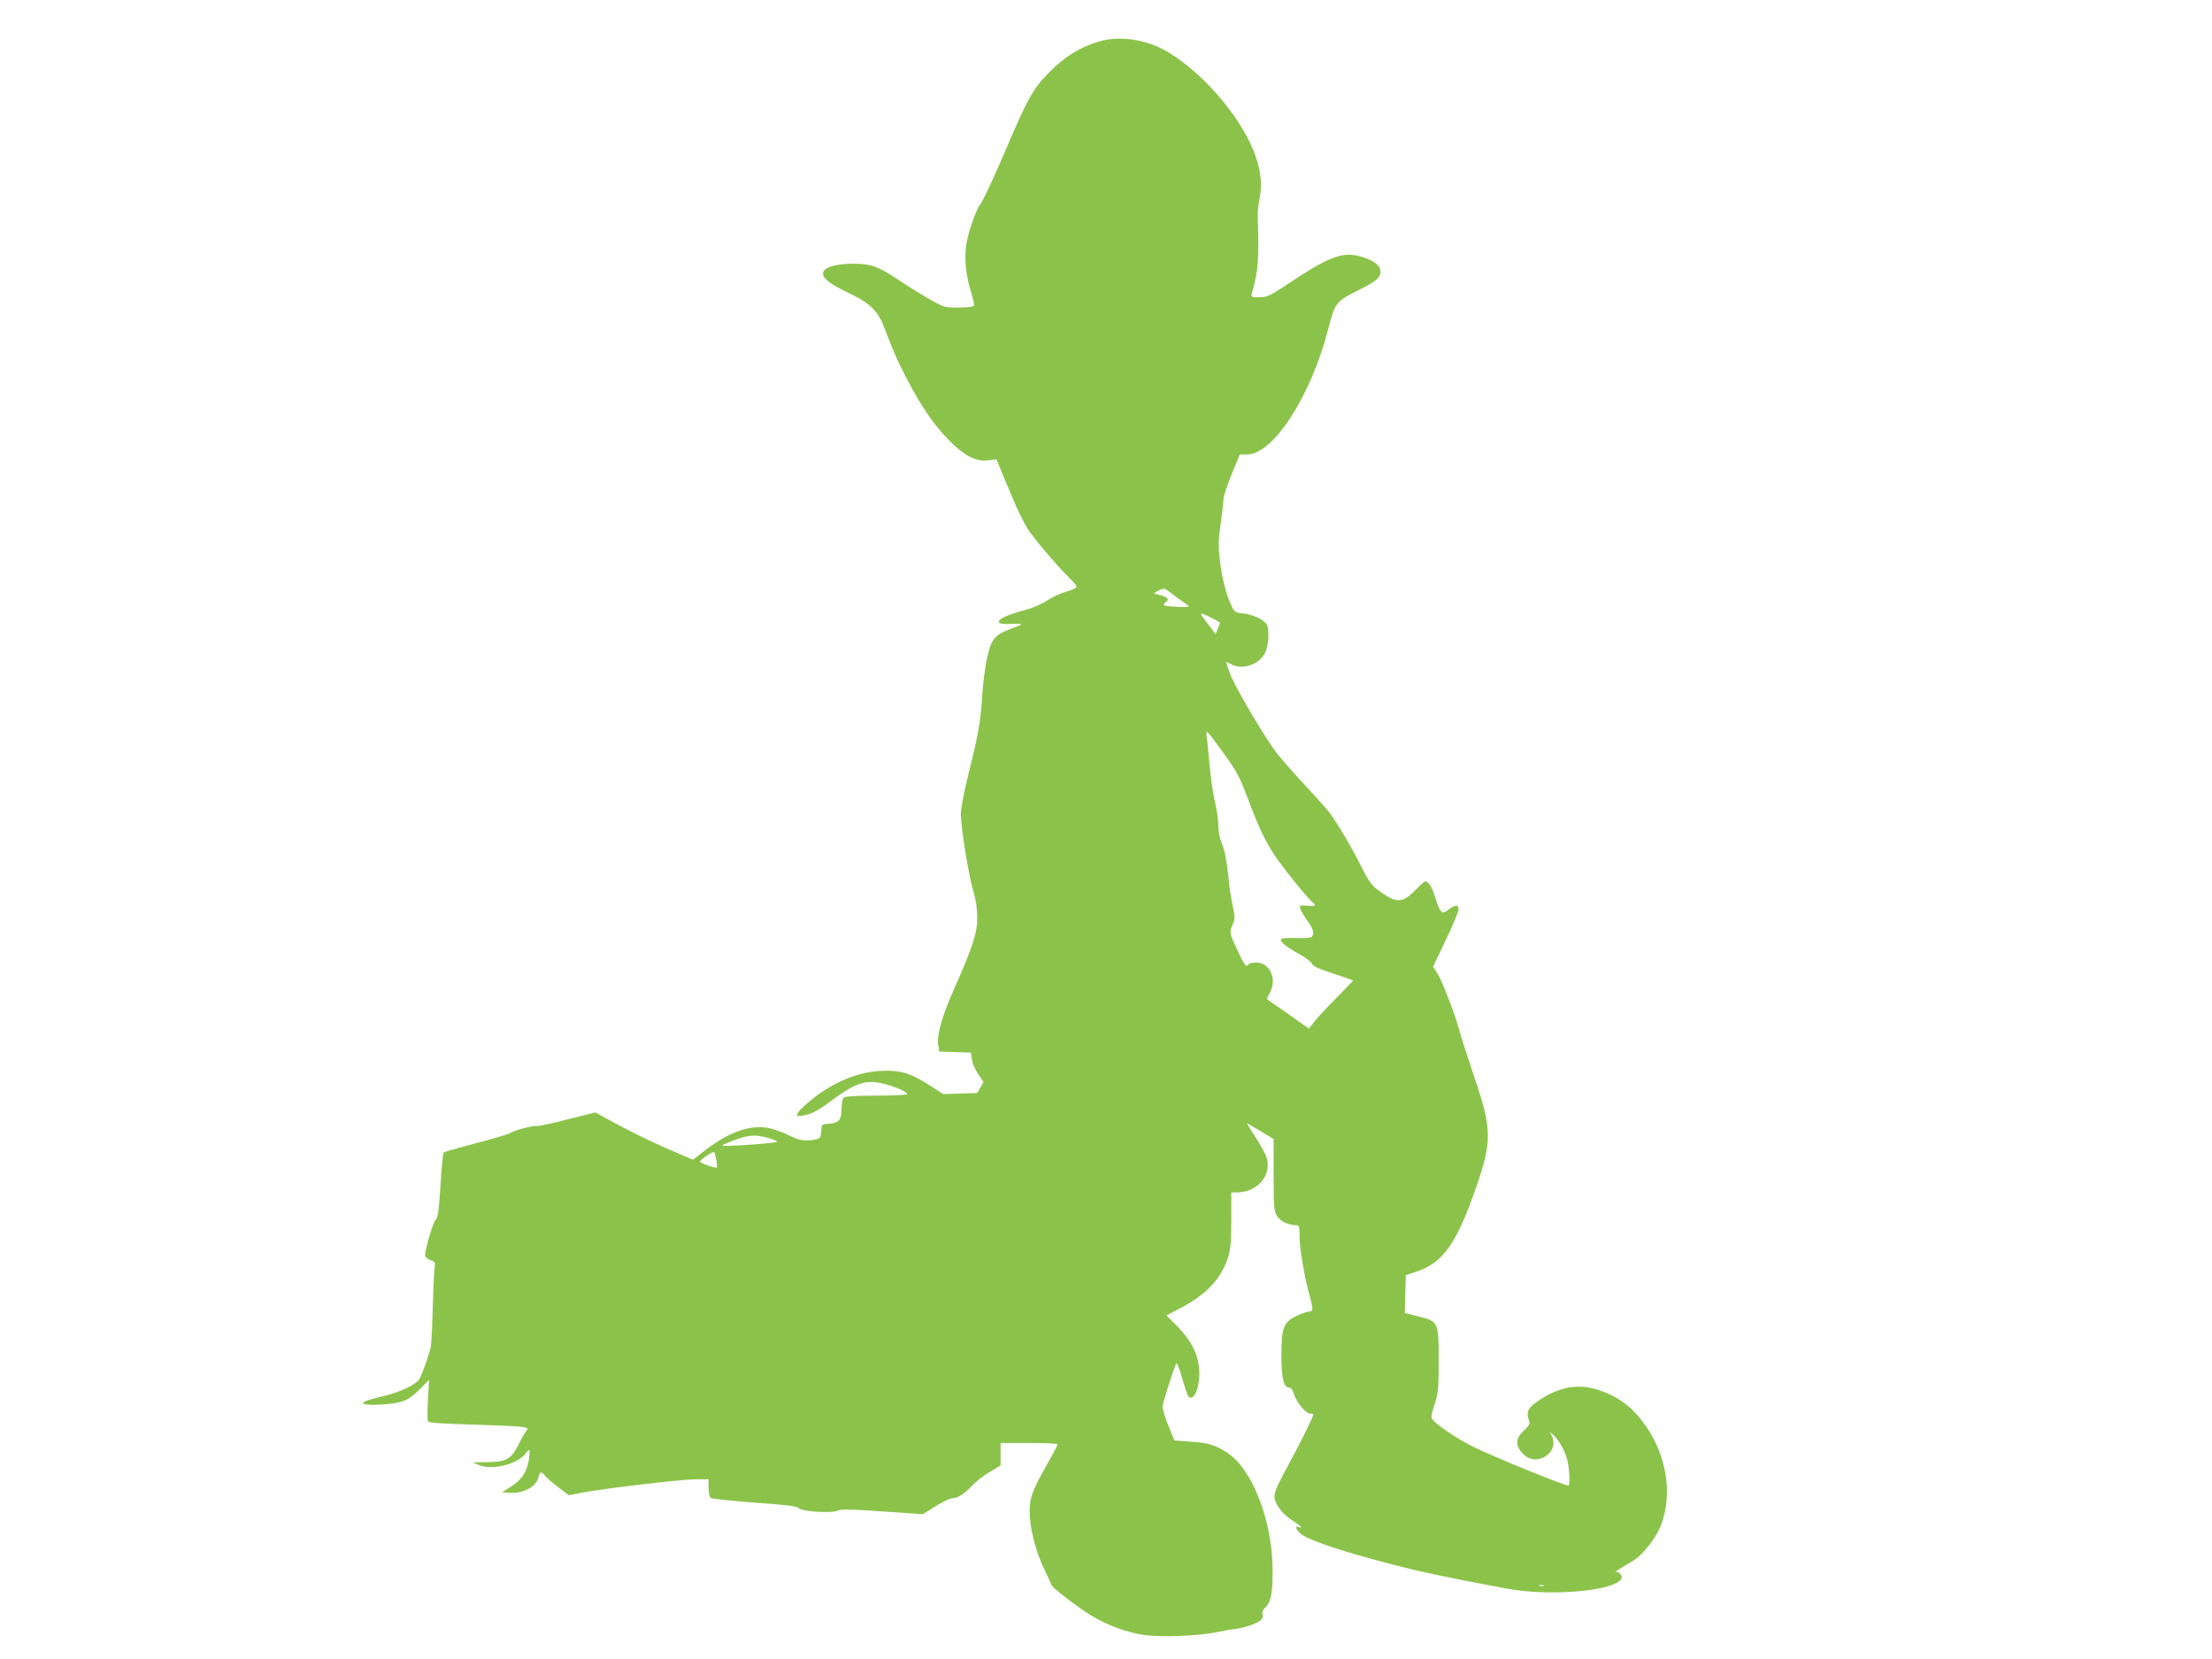
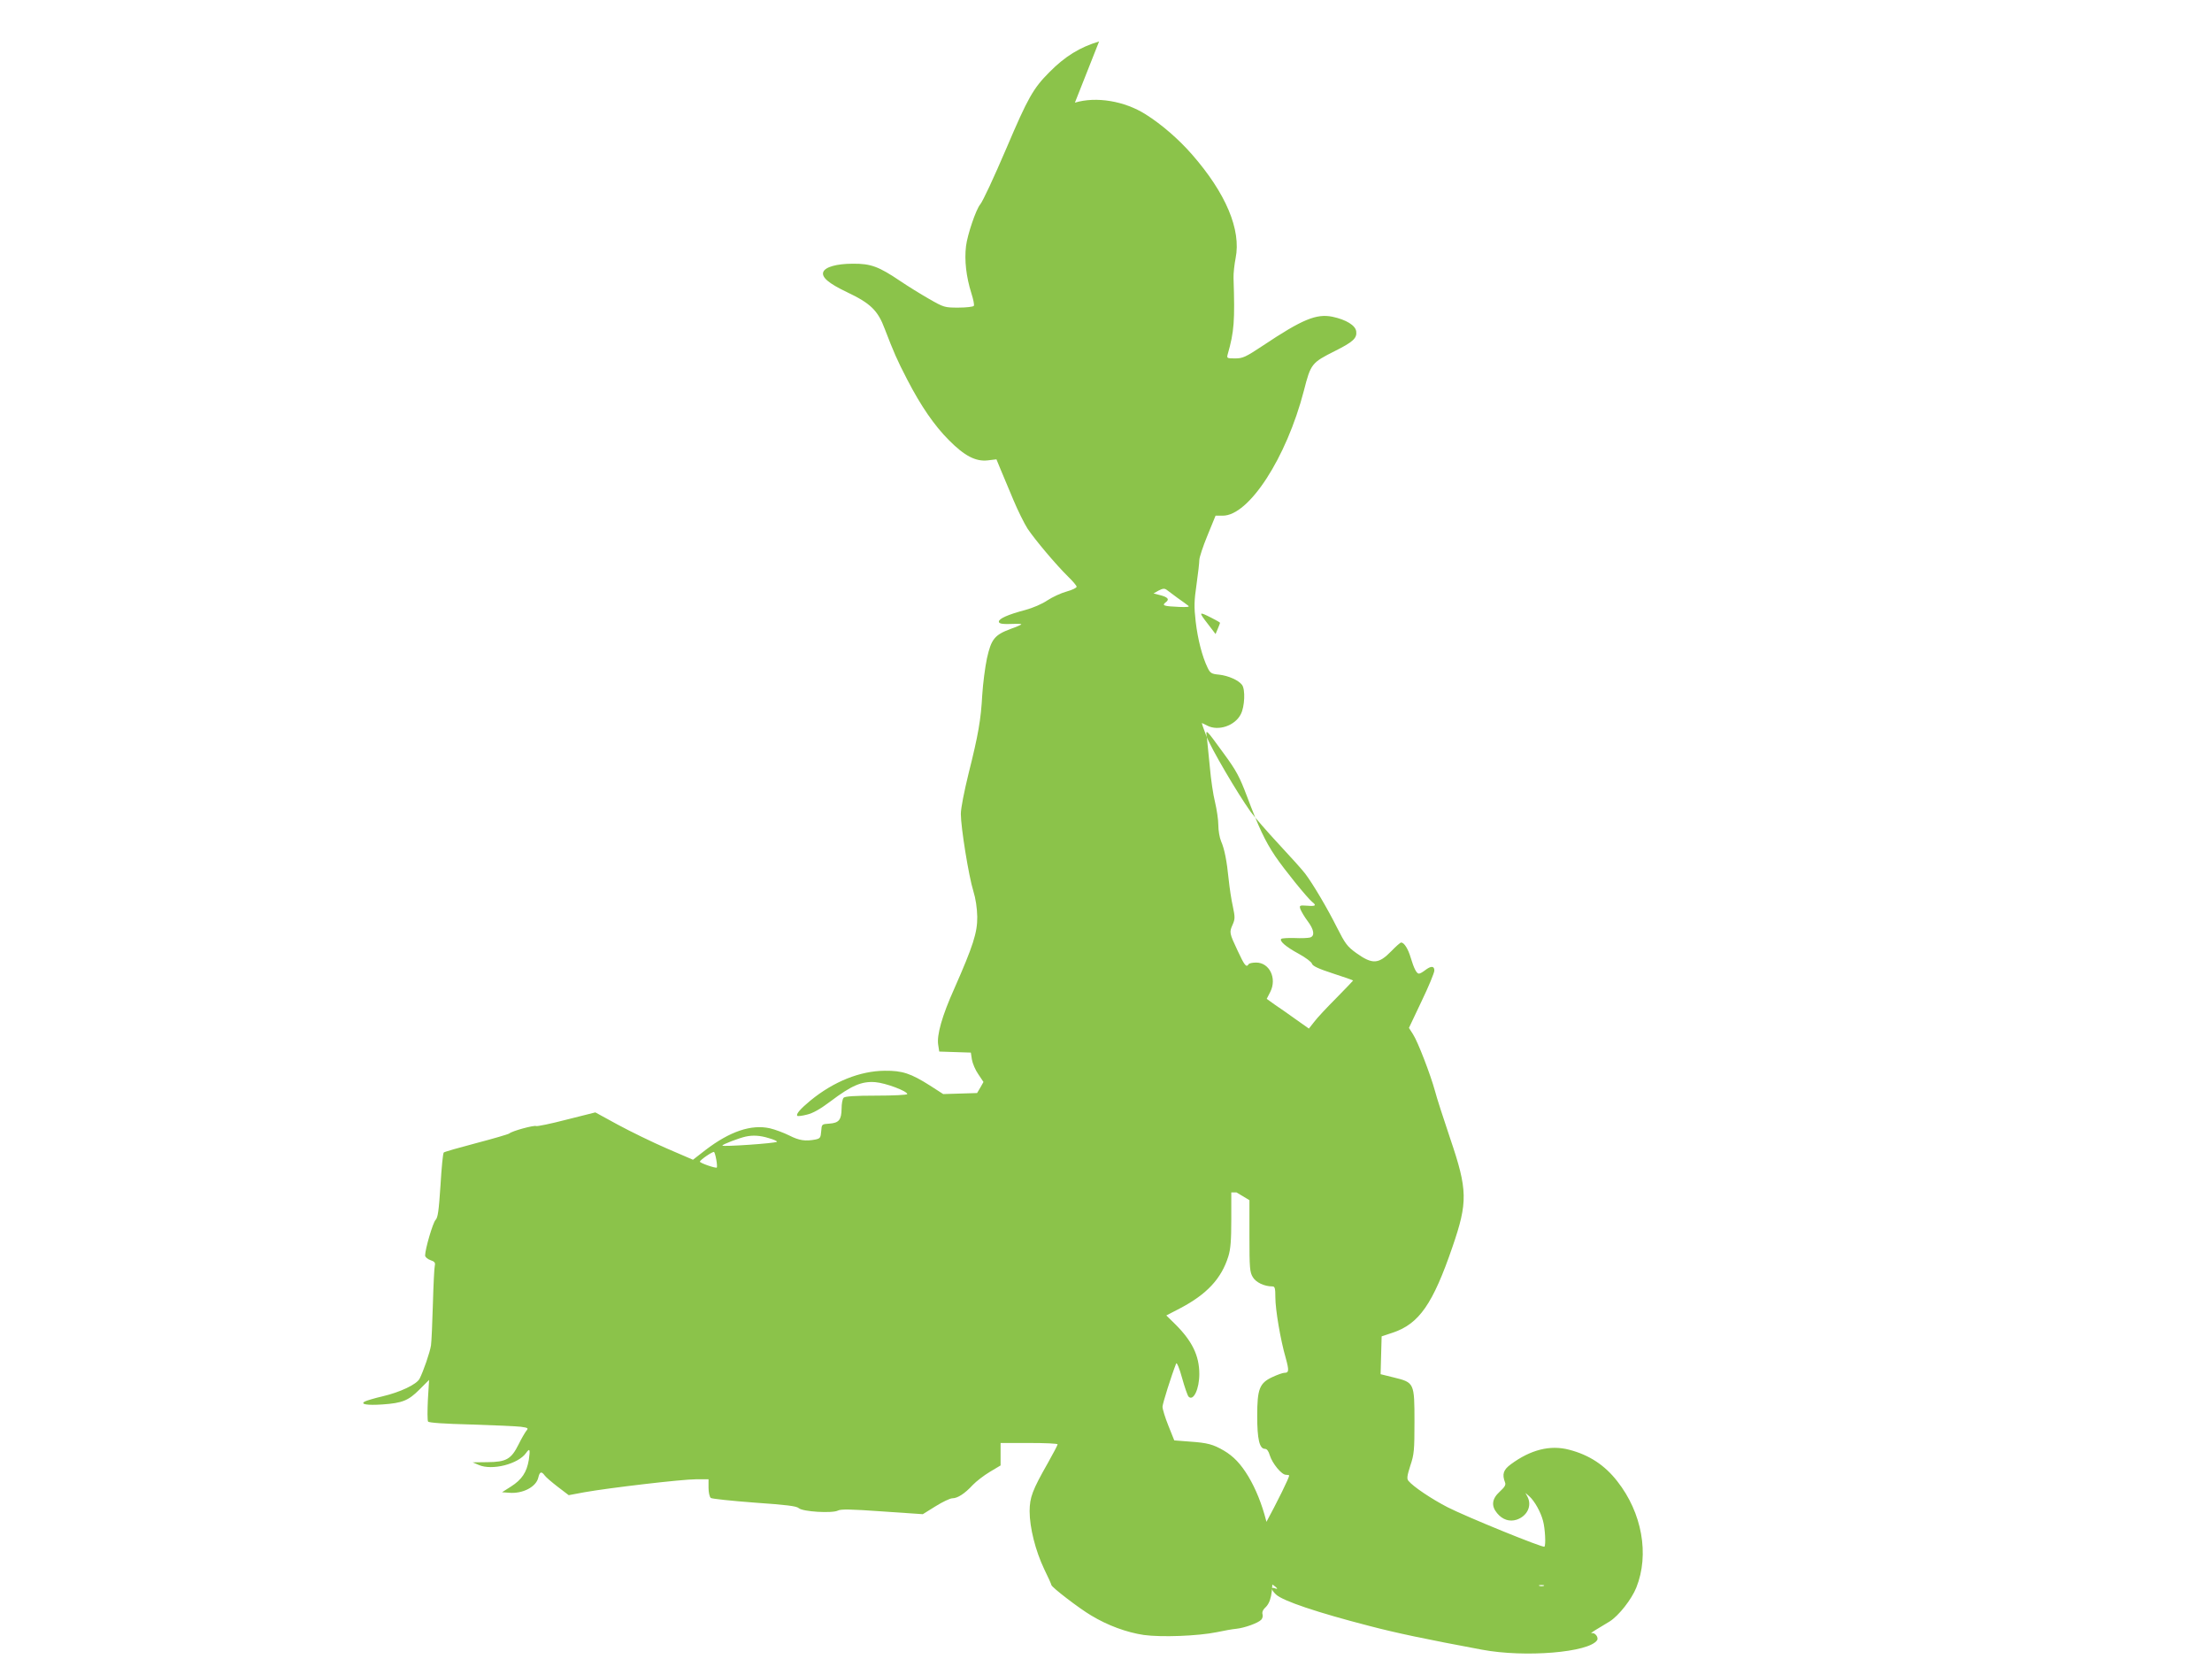
<svg xmlns="http://www.w3.org/2000/svg" version="1.0" width="1280pt" height="960pt" viewBox="0 0 1280 960" preserveAspectRatio="xMidYMid meet">
  <g transform="translate(0,960) scale(0.1,-0.1)" fill="#8bc34a" stroke="none">
-     <path d="M6360 9360 c-111 -33 -197 -86 -287 -177 -94 -94 -125 -149 -248 -438 -78 -182 -137 -308 -153 -328 -24 -28 -74 -175 -82 -241 -10 -82 1 -178 31 -273 11 -35 18 -67 14 -73 -3 -5 -43 -10 -89 -10 -80 0 -84 1 -171 51 -49 28 -123 74 -163 101 -127 86 -173 103 -277 102 -94 0 -160 -19 -171 -48 -11 -30 31 -66 136 -116 137 -65 180 -106 220 -214 52 -135 70 -177 129 -291 80 -155 158 -268 242 -352 90 -91 155 -125 225 -117 l50 6 26 -63 c15 -35 47 -113 73 -174 25 -60 62 -134 81 -164 45 -67 165 -209 233 -276 28 -27 51 -54 51 -60 0 -7 -26 -19 -58 -28 -33 -9 -82 -32 -111 -51 -29 -20 -84 -44 -129 -56 -99 -26 -152 -50 -152 -67 0 -13 22 -16 93 -13 20 1 37 0 37 -3 0 -2 -27 -14 -61 -26 -94 -35 -113 -59 -138 -171 -11 -52 -23 -147 -27 -210 -8 -146 -23 -232 -79 -455 -26 -106 -45 -202 -45 -235 0 -78 46 -362 72 -445 14 -45 22 -99 23 -150 1 -91 -24 -169 -133 -416 -71 -158 -102 -269 -93 -325 l6 -39 91 -3 92 -3 6 -40 c4 -23 20 -61 37 -85 l30 -45 -18 -32 -19 -32 -98 -3 -98 -3 -76 49 c-112 71 -161 87 -262 86 -144 -1 -297 -63 -431 -173 -57 -47 -85 -79 -75 -88 3 -3 28 0 55 7 35 8 77 32 137 77 122 92 180 117 259 111 61 -5 185 -52 185 -69 0 -5 -80 -9 -178 -9 -125 0 -182 -4 -190 -12 -7 -7 -12 -35 -12 -63 -1 -65 -15 -83 -71 -87 -44 -3 -44 -3 -47 -44 -3 -38 -6 -42 -34 -48 -57 -11 -93 -6 -150 23 -32 16 -83 35 -113 42 -108 24 -232 -18 -373 -126 l-72 -56 -153 66 c-83 36 -210 98 -282 137 l-130 71 -167 -42 c-92 -24 -171 -40 -176 -37 -11 6 -138 -28 -155 -43 -7 -5 -93 -30 -192 -56 -99 -26 -183 -50 -187 -54 -5 -4 -13 -89 -19 -190 -10 -149 -15 -187 -29 -201 -15 -15 -60 -168 -60 -205 0 -9 14 -21 31 -27 24 -8 29 -15 25 -32 -3 -11 -8 -111 -11 -221 -3 -110 -8 -218 -11 -240 -6 -40 -44 -150 -66 -193 -17 -33 -112 -78 -214 -102 -48 -11 -94 -25 -103 -30 -29 -16 14 -23 102 -17 115 8 150 22 214 86 l56 56 -7 -115 c-3 -63 -3 -120 1 -126 5 -7 92 -13 248 -17 133 -4 262 -10 288 -13 43 -6 46 -8 33 -23 -7 -9 -28 -44 -45 -79 -43 -86 -71 -102 -181 -103 l-85 -1 35 -15 c77 -34 229 5 274 69 22 31 25 21 16 -40 -12 -71 -40 -114 -103 -154 l-52 -33 40 -3 c80 -7 158 34 170 88 8 34 18 38 37 12 7 -10 41 -39 76 -66 l63 -48 91 17 c140 25 564 75 646 75 l72 0 0 -49 c0 -27 6 -53 13 -59 6 -5 120 -17 252 -27 186 -13 244 -20 257 -32 23 -21 194 -31 227 -14 17 9 74 8 256 -5 l235 -16 74 46 c40 25 84 46 97 46 30 0 72 27 118 77 20 21 64 55 99 76 l62 37 0 65 0 65 165 0 c91 0 165 -3 165 -8 0 -4 -25 -52 -56 -107 -91 -160 -105 -199 -106 -279 0 -96 34 -230 84 -335 23 -47 42 -89 42 -93 2 -13 159 -134 230 -176 96 -58 205 -98 305 -113 102 -14 312 -6 421 16 41 9 93 18 115 20 47 5 125 33 143 52 7 7 11 21 8 31 -4 12 1 25 13 37 35 31 46 83 45 215 0 196 -54 402 -140 546 -44 73 -86 117 -142 150 -62 36 -94 45 -197 52 l-90 7 -34 85 c-19 47 -34 96 -34 110 1 20 51 179 79 250 4 8 19 -28 34 -83 15 -54 32 -103 38 -109 28 -28 62 45 62 131 0 107 -42 192 -141 290 l-50 49 79 41 c155 81 240 172 280 301 13 42 17 92 17 213 l0 157 30 0 c119 0 203 94 176 196 -6 22 -35 77 -65 122 -29 45 -52 82 -50 82 2 0 37 -21 79 -46 l75 -45 0 -207 c0 -187 2 -210 20 -239 18 -30 66 -53 113 -53 14 0 17 -10 17 -63 0 -72 30 -248 60 -351 20 -73 19 -86 -8 -86 -9 0 -40 -11 -68 -24 -76 -35 -89 -69 -89 -226 0 -134 13 -190 45 -190 11 0 21 -13 28 -38 15 -47 68 -112 93 -112 10 0 19 -2 19 -4 0 -13 -65 -146 -142 -288 -99 -183 -100 -188 -53 -259 13 -20 46 -50 74 -68 50 -32 66 -49 36 -37 -23 8 -18 -12 9 -37 40 -37 235 -103 541 -182 153 -40 318 -75 650 -137 250 -47 621 -16 667 55 10 16 -13 46 -31 40 -9 -2 1 6 22 19 21 13 58 35 81 49 53 33 128 129 155 197 76 191 33 432 -110 614 -73 94 -163 153 -279 183 -110 29 -223 0 -337 -84 -44 -32 -52 -58 -34 -105 6 -15 -2 -27 -31 -54 -45 -41 -50 -82 -15 -124 31 -38 72 -51 113 -38 62 21 90 81 63 133 l-12 22 23 -20 c30 -27 66 -91 79 -142 12 -44 17 -140 8 -149 -8 -8 -450 172 -560 228 -93 48 -199 119 -227 153 -10 12 -8 28 11 88 22 65 24 89 24 254 0 225 -1 227 -119 256 l-77 19 3 110 3 109 66 22 c151 51 231 166 344 496 89 259 88 329 -13 626 -39 116 -79 239 -88 275 -26 95 -100 288 -128 330 l-23 36 73 154 c41 85 74 165 74 178 0 27 -19 28 -53 2 -14 -11 -30 -20 -36 -20 -14 0 -29 30 -48 93 -15 51 -38 87 -55 87 -5 0 -30 -22 -56 -49 -75 -77 -110 -79 -205 -11 -51 37 -63 53 -111 148 -55 110 -139 252 -183 310 -13 18 -82 95 -152 170 -70 75 -143 160 -163 187 -79 111 -229 367 -257 439 -16 42 -28 76 -26 76 1 0 16 -7 31 -15 64 -33 160 -1 194 66 23 44 27 144 7 170 -20 27 -79 53 -132 59 -45 4 -52 9 -67 40 -31 64 -57 164 -69 267 -10 86 -9 120 5 216 9 62 16 126 16 140 0 15 21 79 47 142 l47 115 42 0 c151 0 368 334 469 723 40 157 45 162 180 230 104 52 128 74 123 113 -4 35 -58 68 -137 85 -93 19 -174 -14 -403 -167 -101 -67 -117 -74 -161 -74 -46 0 -49 1 -43 23 38 132 42 194 34 442 -1 28 5 79 12 115 33 164 -56 376 -253 601 -77 88 -175 173 -267 231 -123 78 -287 105 -410 68z m454 -3220 c27 -19 55 -39 62 -45 10 -7 -6 -9 -53 -7 -89 4 -102 8 -77 27 23 17 12 30 -36 42 l-35 9 30 17 c24 12 33 13 46 4 9 -7 37 -28 63 -47z m196 -115 c28 -14 50 -27 50 -29 0 -2 -6 -17 -13 -34 l-13 -31 -42 55 c-58 75 -57 77 18 39z m72 -786 c72 -98 91 -134 133 -245 68 -181 105 -260 164 -348 52 -77 184 -240 214 -265 27 -21 20 -26 -29 -22 -44 3 -46 2 -39 -20 5 -13 23 -44 41 -68 38 -50 44 -87 15 -96 -11 -3 -51 -5 -90 -3 -39 1 -73 -1 -77 -5 -12 -12 27 -46 101 -86 40 -22 75 -48 77 -58 4 -13 38 -29 121 -56 65 -21 117 -39 117 -41 0 -1 -44 -47 -98 -102 -54 -54 -112 -116 -128 -138 l-30 -38 -75 53 c-42 30 -97 69 -123 86 l-46 33 21 41 c39 78 -5 169 -82 169 -21 0 -41 -4 -44 -10 -13 -20 -23 -8 -63 78 -49 104 -49 107 -29 152 14 32 14 43 1 105 -9 39 -19 108 -24 155 -11 109 -24 176 -44 222 -9 21 -16 63 -16 94 0 30 -9 90 -19 132 -11 43 -24 133 -30 202 -7 69 -14 145 -17 170 -8 55 -9 56 98 -91z m-2633 -2225 c29 -8 50 -18 47 -21 -9 -9 -316 -30 -316 -22 0 7 98 44 135 52 41 9 83 7 134 -9z m-304 -125 c4 -22 5 -42 3 -45 -6 -6 -98 26 -98 34 1 10 74 60 82 56 3 -2 9 -22 13 -45z m4788 -2466 c-7 -2 -19 -2 -25 0 -7 3 -2 5 12 5 14 0 19 -2 13 -5z" />
+     <path d="M6360 9360 c-111 -33 -197 -86 -287 -177 -94 -94 -125 -149 -248 -438 -78 -182 -137 -308 -153 -328 -24 -28 -74 -175 -82 -241 -10 -82 1 -178 31 -273 11 -35 18 -67 14 -73 -3 -5 -43 -10 -89 -10 -80 0 -84 1 -171 51 -49 28 -123 74 -163 101 -127 86 -173 103 -277 102 -94 0 -160 -19 -171 -48 -11 -30 31 -66 136 -116 137 -65 180 -106 220 -214 52 -135 70 -177 129 -291 80 -155 158 -268 242 -352 90 -91 155 -125 225 -117 l50 6 26 -63 c15 -35 47 -113 73 -174 25 -60 62 -134 81 -164 45 -67 165 -209 233 -276 28 -27 51 -54 51 -60 0 -7 -26 -19 -58 -28 -33 -9 -82 -32 -111 -51 -29 -20 -84 -44 -129 -56 -99 -26 -152 -50 -152 -67 0 -13 22 -16 93 -13 20 1 37 0 37 -3 0 -2 -27 -14 -61 -26 -94 -35 -113 -59 -138 -171 -11 -52 -23 -147 -27 -210 -8 -146 -23 -232 -79 -455 -26 -106 -45 -202 -45 -235 0 -78 46 -362 72 -445 14 -45 22 -99 23 -150 1 -91 -24 -169 -133 -416 -71 -158 -102 -269 -93 -325 l6 -39 91 -3 92 -3 6 -40 c4 -23 20 -61 37 -85 l30 -45 -18 -32 -19 -32 -98 -3 -98 -3 -76 49 c-112 71 -161 87 -262 86 -144 -1 -297 -63 -431 -173 -57 -47 -85 -79 -75 -88 3 -3 28 0 55 7 35 8 77 32 137 77 122 92 180 117 259 111 61 -5 185 -52 185 -69 0 -5 -80 -9 -178 -9 -125 0 -182 -4 -190 -12 -7 -7 -12 -35 -12 -63 -1 -65 -15 -83 -71 -87 -44 -3 -44 -3 -47 -44 -3 -38 -6 -42 -34 -48 -57 -11 -93 -6 -150 23 -32 16 -83 35 -113 42 -108 24 -232 -18 -373 -126 l-72 -56 -153 66 c-83 36 -210 98 -282 137 l-130 71 -167 -42 c-92 -24 -171 -40 -176 -37 -11 6 -138 -28 -155 -43 -7 -5 -93 -30 -192 -56 -99 -26 -183 -50 -187 -54 -5 -4 -13 -89 -19 -190 -10 -149 -15 -187 -29 -201 -15 -15 -60 -168 -60 -205 0 -9 14 -21 31 -27 24 -8 29 -15 25 -32 -3 -11 -8 -111 -11 -221 -3 -110 -8 -218 -11 -240 -6 -40 -44 -150 -66 -193 -17 -33 -112 -78 -214 -102 -48 -11 -94 -25 -103 -30 -29 -16 14 -23 102 -17 115 8 150 22 214 86 l56 56 -7 -115 c-3 -63 -3 -120 1 -126 5 -7 92 -13 248 -17 133 -4 262 -10 288 -13 43 -6 46 -8 33 -23 -7 -9 -28 -44 -45 -79 -43 -86 -71 -102 -181 -103 l-85 -1 35 -15 c77 -34 229 5 274 69 22 31 25 21 16 -40 -12 -71 -40 -114 -103 -154 l-52 -33 40 -3 c80 -7 158 34 170 88 8 34 18 38 37 12 7 -10 41 -39 76 -66 l63 -48 91 17 c140 25 564 75 646 75 l72 0 0 -49 c0 -27 6 -53 13 -59 6 -5 120 -17 252 -27 186 -13 244 -20 257 -32 23 -21 194 -31 227 -14 17 9 74 8 256 -5 l235 -16 74 46 c40 25 84 46 97 46 30 0 72 27 118 77 20 21 64 55 99 76 l62 37 0 65 0 65 165 0 c91 0 165 -3 165 -8 0 -4 -25 -52 -56 -107 -91 -160 -105 -199 -106 -279 0 -96 34 -230 84 -335 23 -47 42 -89 42 -93 2 -13 159 -134 230 -176 96 -58 205 -98 305 -113 102 -14 312 -6 421 16 41 9 93 18 115 20 47 5 125 33 143 52 7 7 11 21 8 31 -4 12 1 25 13 37 35 31 46 83 45 215 0 196 -54 402 -140 546 -44 73 -86 117 -142 150 -62 36 -94 45 -197 52 l-90 7 -34 85 c-19 47 -34 96 -34 110 1 20 51 179 79 250 4 8 19 -28 34 -83 15 -54 32 -103 38 -109 28 -28 62 45 62 131 0 107 -42 192 -141 290 l-50 49 79 41 c155 81 240 172 280 301 13 42 17 92 17 213 l0 157 30 0 l75 -45 0 -207 c0 -187 2 -210 20 -239 18 -30 66 -53 113 -53 14 0 17 -10 17 -63 0 -72 30 -248 60 -351 20 -73 19 -86 -8 -86 -9 0 -40 -11 -68 -24 -76 -35 -89 -69 -89 -226 0 -134 13 -190 45 -190 11 0 21 -13 28 -38 15 -47 68 -112 93 -112 10 0 19 -2 19 -4 0 -13 -65 -146 -142 -288 -99 -183 -100 -188 -53 -259 13 -20 46 -50 74 -68 50 -32 66 -49 36 -37 -23 8 -18 -12 9 -37 40 -37 235 -103 541 -182 153 -40 318 -75 650 -137 250 -47 621 -16 667 55 10 16 -13 46 -31 40 -9 -2 1 6 22 19 21 13 58 35 81 49 53 33 128 129 155 197 76 191 33 432 -110 614 -73 94 -163 153 -279 183 -110 29 -223 0 -337 -84 -44 -32 -52 -58 -34 -105 6 -15 -2 -27 -31 -54 -45 -41 -50 -82 -15 -124 31 -38 72 -51 113 -38 62 21 90 81 63 133 l-12 22 23 -20 c30 -27 66 -91 79 -142 12 -44 17 -140 8 -149 -8 -8 -450 172 -560 228 -93 48 -199 119 -227 153 -10 12 -8 28 11 88 22 65 24 89 24 254 0 225 -1 227 -119 256 l-77 19 3 110 3 109 66 22 c151 51 231 166 344 496 89 259 88 329 -13 626 -39 116 -79 239 -88 275 -26 95 -100 288 -128 330 l-23 36 73 154 c41 85 74 165 74 178 0 27 -19 28 -53 2 -14 -11 -30 -20 -36 -20 -14 0 -29 30 -48 93 -15 51 -38 87 -55 87 -5 0 -30 -22 -56 -49 -75 -77 -110 -79 -205 -11 -51 37 -63 53 -111 148 -55 110 -139 252 -183 310 -13 18 -82 95 -152 170 -70 75 -143 160 -163 187 -79 111 -229 367 -257 439 -16 42 -28 76 -26 76 1 0 16 -7 31 -15 64 -33 160 -1 194 66 23 44 27 144 7 170 -20 27 -79 53 -132 59 -45 4 -52 9 -67 40 -31 64 -57 164 -69 267 -10 86 -9 120 5 216 9 62 16 126 16 140 0 15 21 79 47 142 l47 115 42 0 c151 0 368 334 469 723 40 157 45 162 180 230 104 52 128 74 123 113 -4 35 -58 68 -137 85 -93 19 -174 -14 -403 -167 -101 -67 -117 -74 -161 -74 -46 0 -49 1 -43 23 38 132 42 194 34 442 -1 28 5 79 12 115 33 164 -56 376 -253 601 -77 88 -175 173 -267 231 -123 78 -287 105 -410 68z m454 -3220 c27 -19 55 -39 62 -45 10 -7 -6 -9 -53 -7 -89 4 -102 8 -77 27 23 17 12 30 -36 42 l-35 9 30 17 c24 12 33 13 46 4 9 -7 37 -28 63 -47z m196 -115 c28 -14 50 -27 50 -29 0 -2 -6 -17 -13 -34 l-13 -31 -42 55 c-58 75 -57 77 18 39z m72 -786 c72 -98 91 -134 133 -245 68 -181 105 -260 164 -348 52 -77 184 -240 214 -265 27 -21 20 -26 -29 -22 -44 3 -46 2 -39 -20 5 -13 23 -44 41 -68 38 -50 44 -87 15 -96 -11 -3 -51 -5 -90 -3 -39 1 -73 -1 -77 -5 -12 -12 27 -46 101 -86 40 -22 75 -48 77 -58 4 -13 38 -29 121 -56 65 -21 117 -39 117 -41 0 -1 -44 -47 -98 -102 -54 -54 -112 -116 -128 -138 l-30 -38 -75 53 c-42 30 -97 69 -123 86 l-46 33 21 41 c39 78 -5 169 -82 169 -21 0 -41 -4 -44 -10 -13 -20 -23 -8 -63 78 -49 104 -49 107 -29 152 14 32 14 43 1 105 -9 39 -19 108 -24 155 -11 109 -24 176 -44 222 -9 21 -16 63 -16 94 0 30 -9 90 -19 132 -11 43 -24 133 -30 202 -7 69 -14 145 -17 170 -8 55 -9 56 98 -91z m-2633 -2225 c29 -8 50 -18 47 -21 -9 -9 -316 -30 -316 -22 0 7 98 44 135 52 41 9 83 7 134 -9z m-304 -125 c4 -22 5 -42 3 -45 -6 -6 -98 26 -98 34 1 10 74 60 82 56 3 -2 9 -22 13 -45z m4788 -2466 c-7 -2 -19 -2 -25 0 -7 3 -2 5 12 5 14 0 19 -2 13 -5z" />
  </g>
</svg>